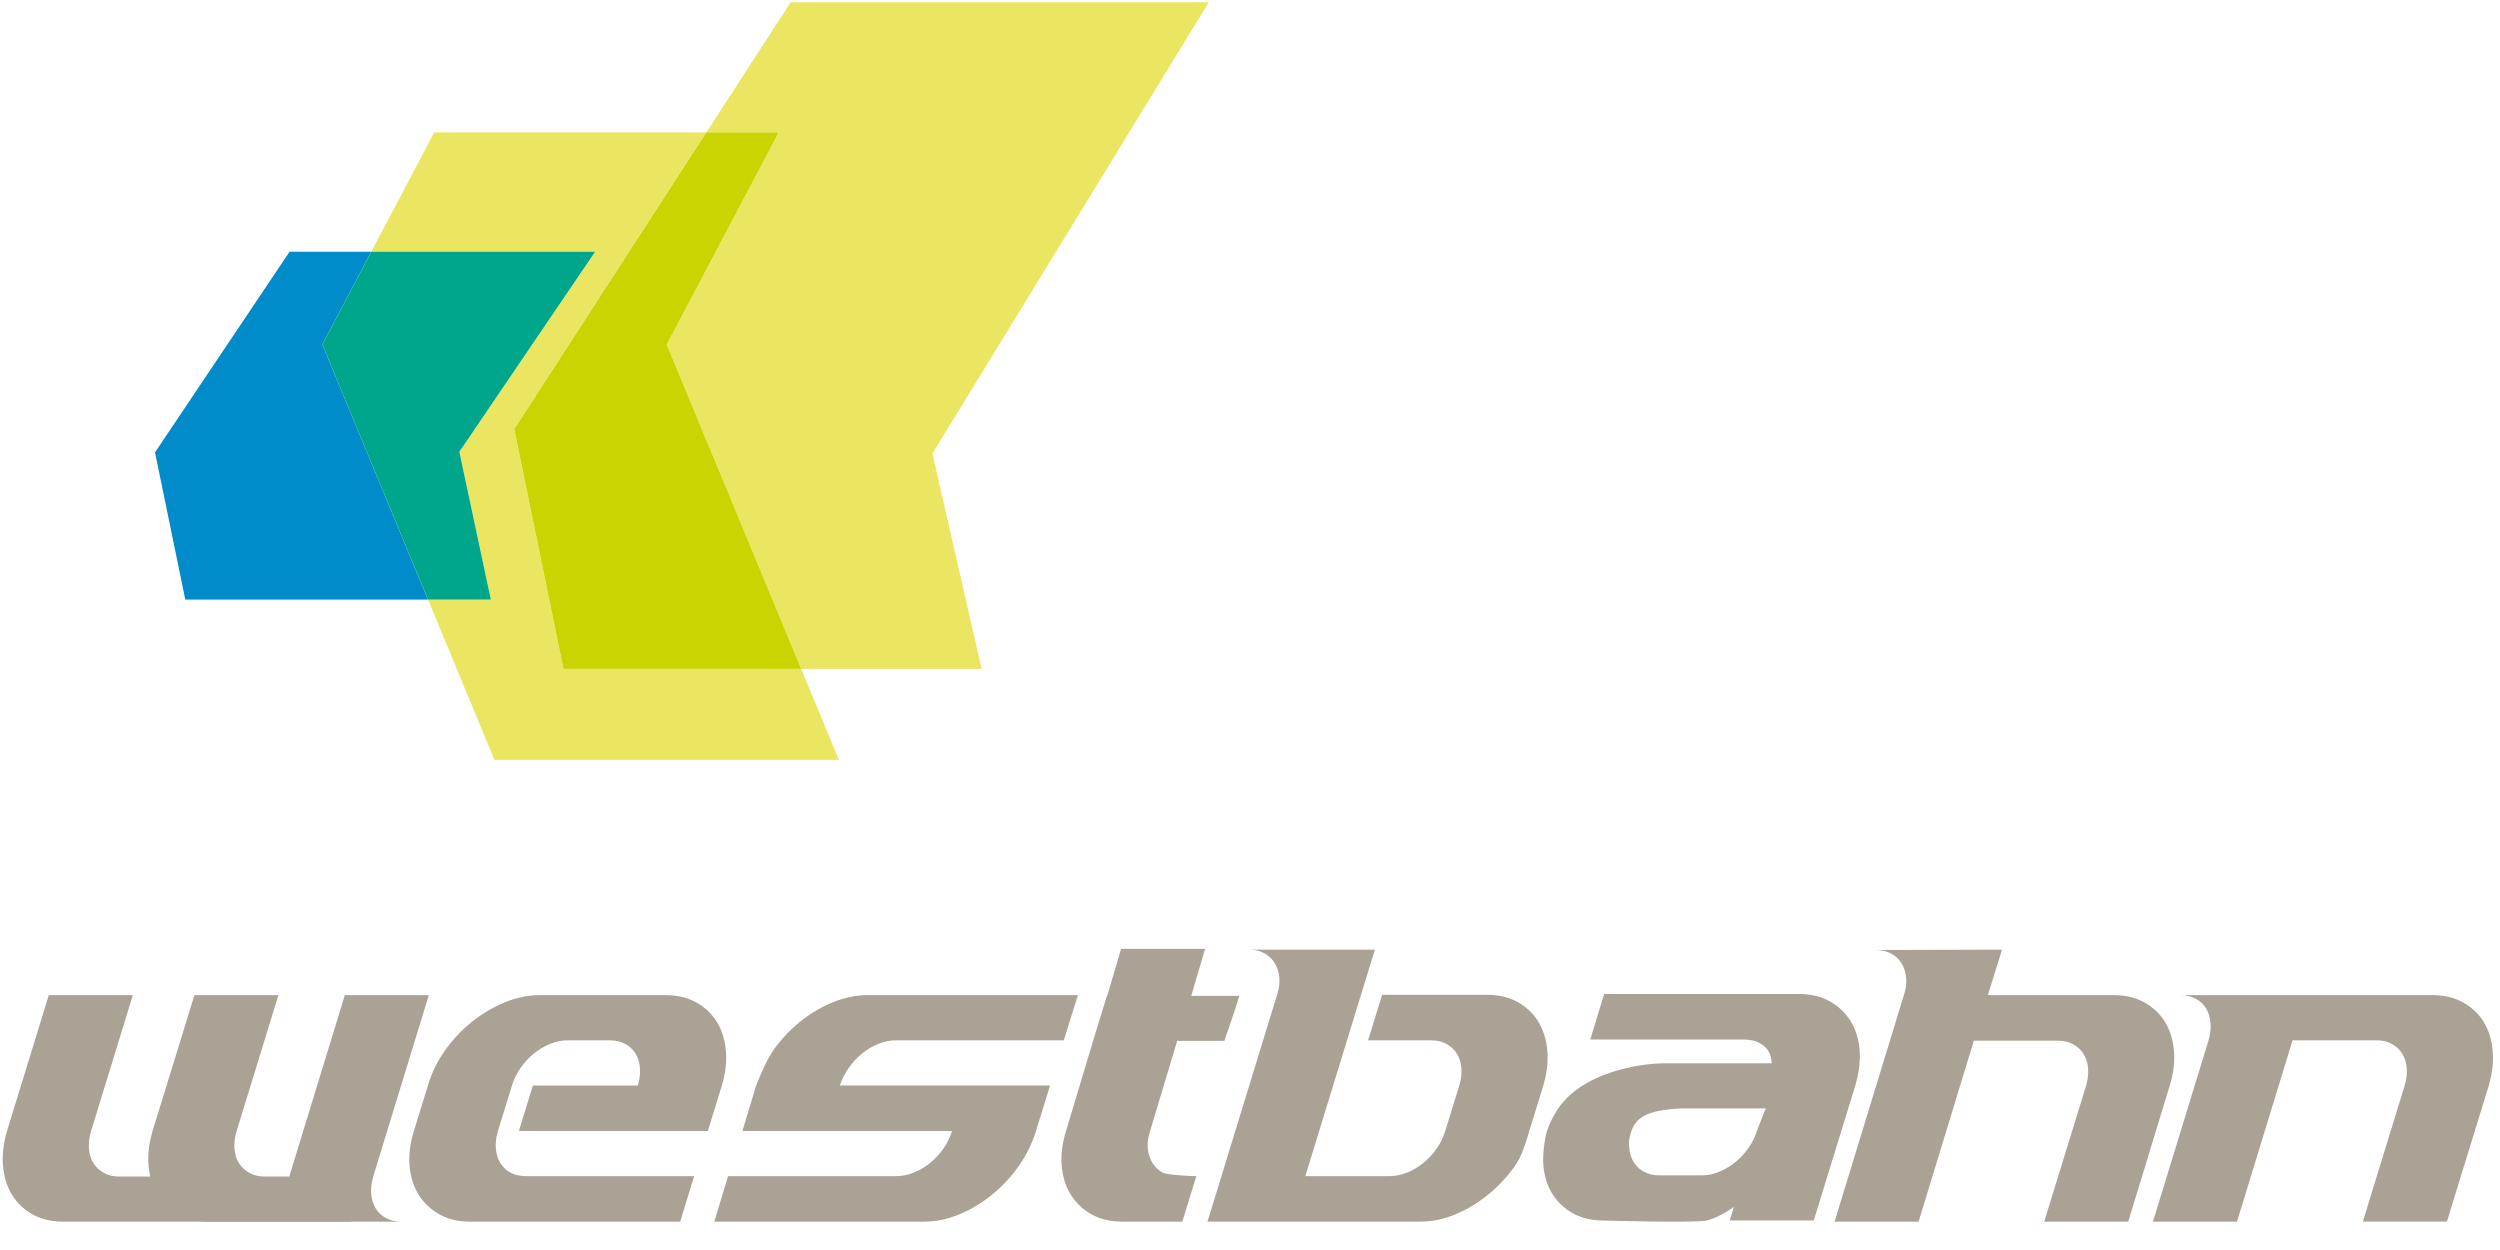
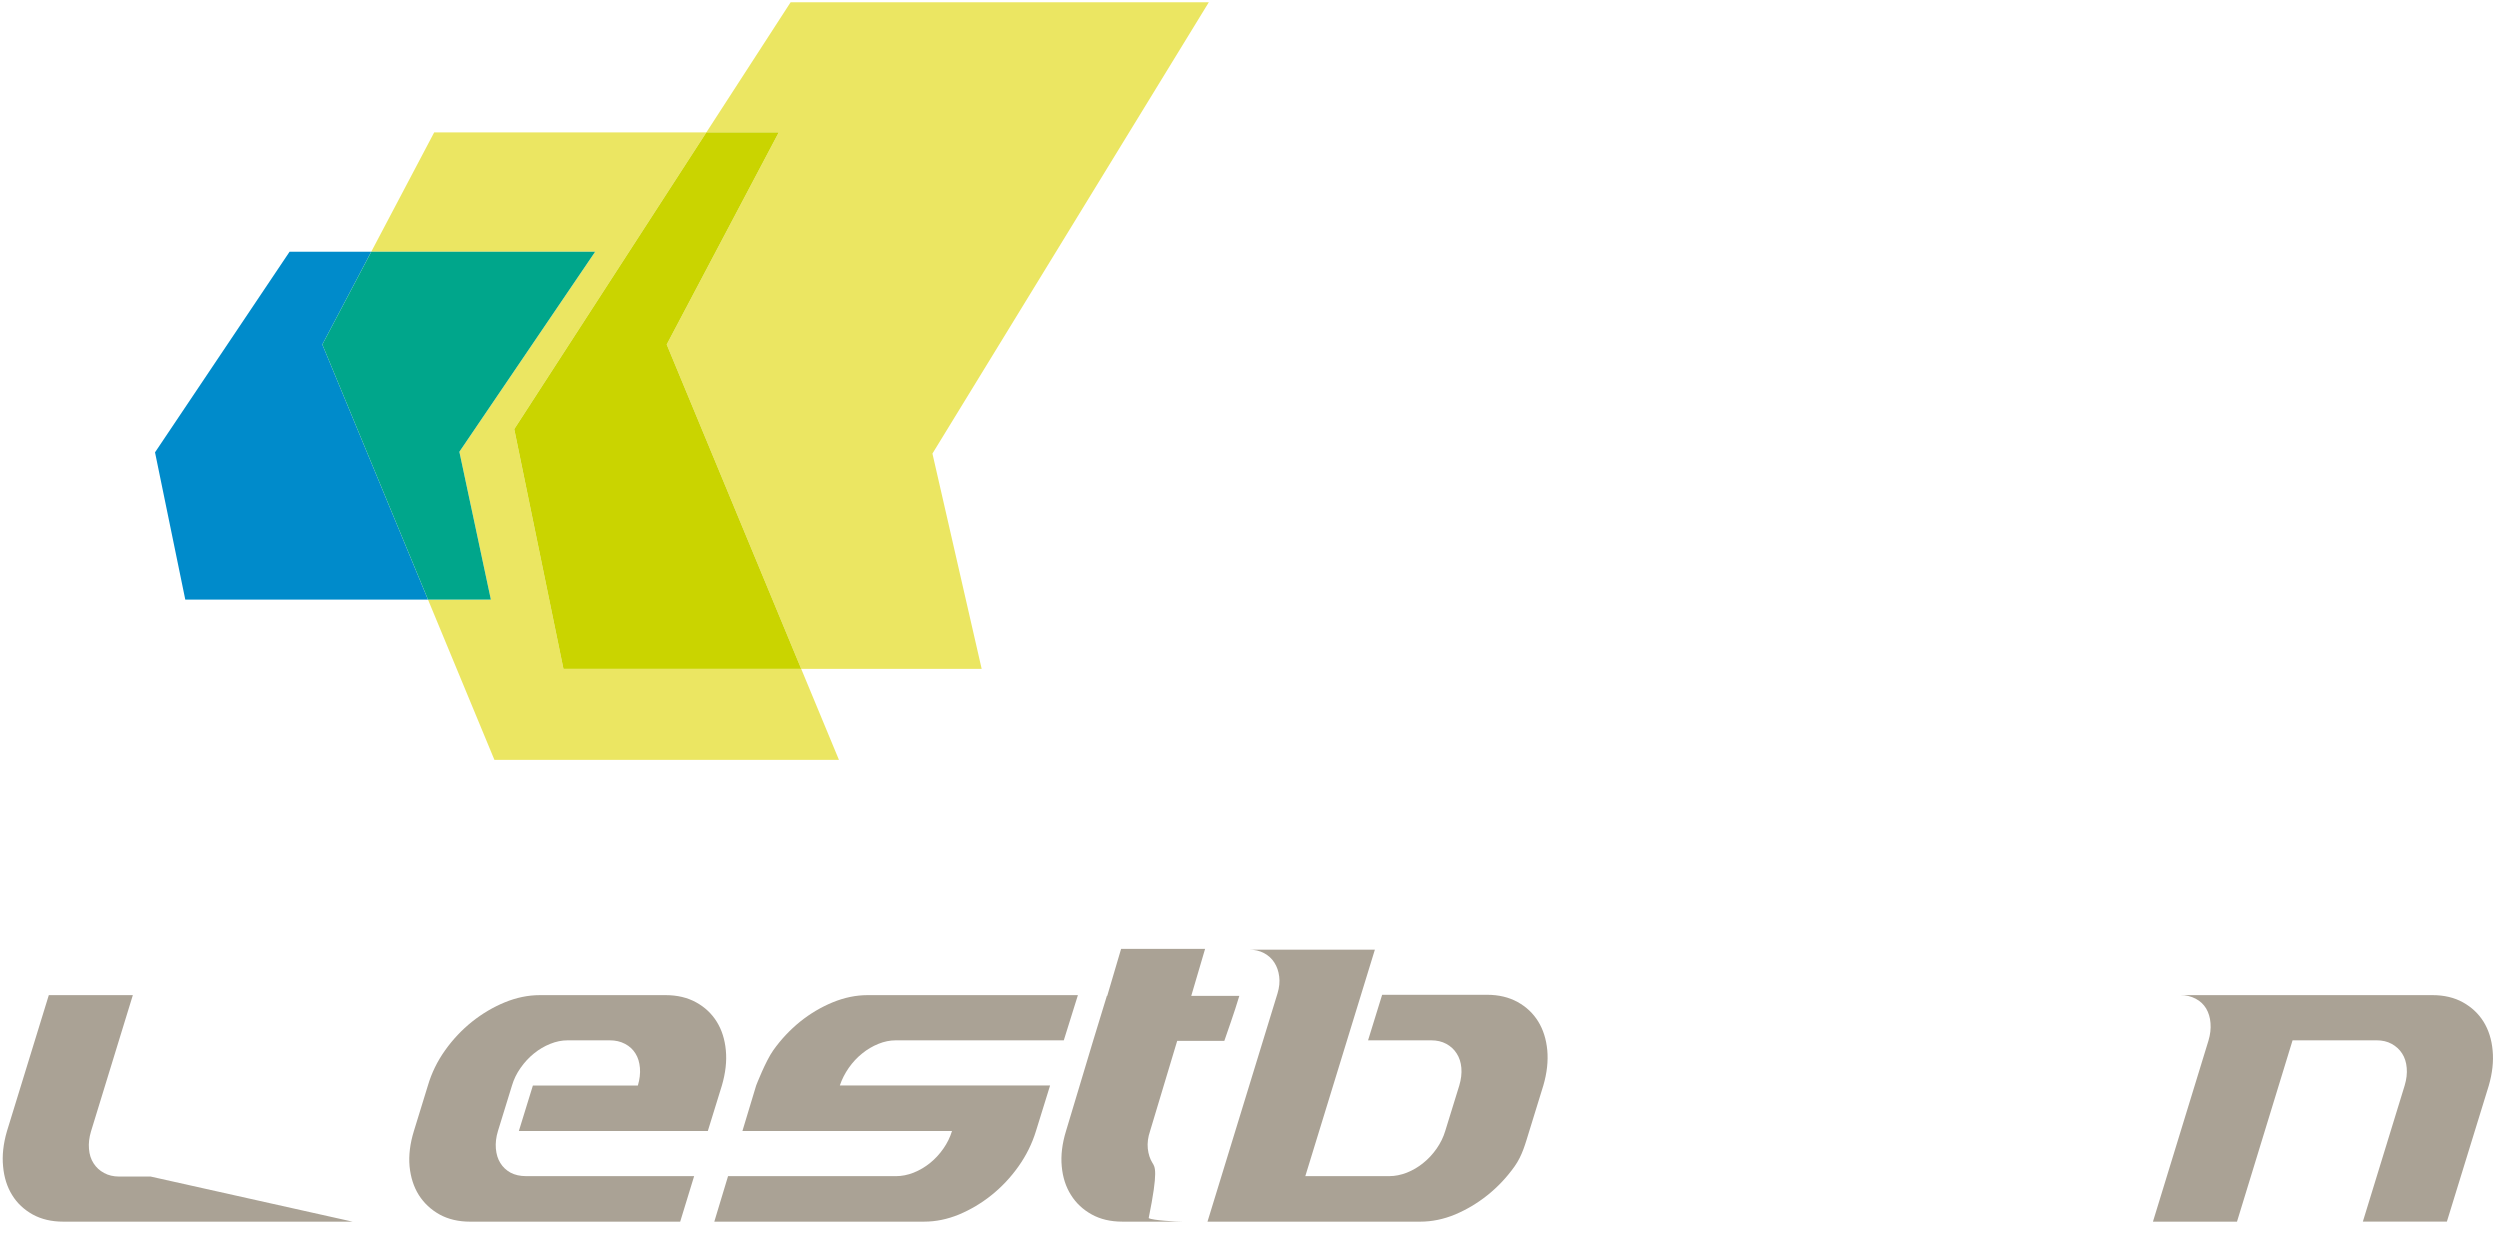
<svg xmlns="http://www.w3.org/2000/svg" version="1.1" id="Ebene_1" x="0px" y="0px" width="283.465px" height="141.732px" viewBox="0 0 283.465 141.732" style="" xml:space="preserve">
  <g>
    <path style="fill: rgb(170, 162, 149);" d="M175.44,119.074c-0.12-1.252-0.465-2.334-1.03-3.254c-0.573-0.924-1.35-1.662-2.336-2.205   c-0.982-0.542-2.137-0.82-3.46-0.82h-11.899l-1.596,5.164h7.158c0.643,0,1.217,0.129,1.714,0.4   c0.487,0.265,0.887,0.628,1.178,1.093c0.299,0.458,0.474,1.004,0.529,1.631c0.054,0.634-0.029,1.296-0.235,1.999l-1.594,5.159   c-0.208,0.7-0.536,1.362-0.973,1.993c-0.439,0.63-0.947,1.176-1.52,1.635c-0.563,0.461-1.188,0.827-1.861,1.095   c-0.678,0.262-1.338,0.393-1.979,0.393h-9.531l7.888-25.681H141.62c0.649,0,1.22,0.135,1.712,0.398   c0.492,0.266,0.883,0.625,1.165,1.073c0.288,0.445,0.47,0.968,0.546,1.572c0.08,0.599,0.016,1.237-0.189,1.913l-7.941,25.886   h24.123c1.322,0,2.639-0.269,3.949-0.81c1.309-0.553,2.539-1.283,3.691-2.205c1.155-0.926,2.175-2.008,3.06-3.254   c0.88-1.242,1.222-2.584,1.665-4.009l1.592-5.159C175.409,121.652,175.553,120.316,175.44,119.074" />
    <path style="fill: rgb(170, 162, 149);" d="M282.629,119.105c-0.111-1.244-0.459-2.332-1.025-3.25c-0.574-0.922-1.351-1.652-2.339-2.203   c-0.979-0.543-2.134-0.818-3.457-0.818h-28.587c0.65,0,1.226,0.137,1.732,0.403c0.507,0.266,0.9,0.631,1.191,1.108   c0.279,0.474,0.453,1.034,0.496,1.655c0.053,0.634-0.022,1.29-0.23,1.989l-6.296,20.528h9.53l6.301-20.56h9.521   c0.652,0,1.221,0.131,1.713,0.4c0.488,0.267,0.885,0.628,1.186,1.092c0.296,0.459,0.474,1.005,0.522,1.634   c0.058,0.634-0.023,1.292-0.231,1.995l-4.743,15.438h9.528l4.748-15.411C282.602,121.681,282.75,120.346,282.629,119.105" />
    <path style="fill: rgb(170, 162, 149);" d="M96.237,121.083c0.44-0.63,0.948-1.173,1.518-1.631c0.566-0.463,1.185-0.826,1.844-1.093   c0.66-0.27,1.319-0.4,1.971-0.4h19.05l1.6-5.125H98.379c-1.325,0-2.647,0.274-3.968,0.818c-1.323,0.546-2.554,1.277-3.695,2.193   c-1.139,0.926-2.155,1.999-3.038,3.243c-0.88,1.239-1.94,3.991-1.94,3.991l-1.558,5.159h23.764   c-0.213,0.702-0.536,1.366-0.979,1.998c-0.436,0.629-0.941,1.171-1.51,1.632c-0.572,0.461-1.195,0.829-1.87,1.097   c-0.673,0.263-1.334,0.393-1.982,0.393H82.551l-1.559,5.159h23.8c1.323,0,2.638-0.271,3.949-0.811   c1.31-0.551,2.542-1.281,3.692-2.203c1.151-0.926,2.169-2.006,3.051-3.252c0.883-1.244,1.544-2.586,1.982-4.013l1.599-5.159H95.225   C95.458,122.379,95.797,121.719,96.237,121.083" />
    <path style="fill: rgb(170, 162, 149);" d="M57.892,132.964c-0.487-0.268-0.879-0.634-1.161-1.095c-0.29-0.459-0.451-1.005-0.507-1.635   c-0.05-0.631,0.022-1.293,0.237-1.993l1.591-5.159c0.207-0.703,0.529-1.365,0.976-1.999c0.438-0.627,0.944-1.173,1.51-1.631   c0.57-0.465,1.187-0.828,1.851-1.093c0.666-0.271,1.315-0.4,1.964-0.4h4.787c0.647,0,1.219,0.129,1.729,0.4   c0.504,0.265,0.9,0.628,1.185,1.093c0.292,0.458,0.451,1.004,0.506,1.631c0.053,0.634-0.027,1.296-0.234,1.999H60.422l-1.591,5.159   h21.426l1.595-5.159c0.416-1.424,0.568-2.755,0.448-3.995c-0.117-1.242-0.458-2.315-1.031-3.239   c-0.572-0.918-1.347-1.651-2.336-2.195c-0.986-0.543-2.132-0.818-3.459-0.818H61.203c-1.323,0-2.647,0.275-3.971,0.818   c-1.323,0.544-2.555,1.277-3.711,2.195c-1.149,0.924-2.168,1.997-3.051,3.239c-0.884,1.24-1.533,2.571-1.952,3.995l-1.588,5.159   c-0.44,1.425-0.604,2.767-0.491,4.009c0.124,1.246,0.469,2.328,1.052,3.254c0.588,0.922,1.37,1.652,2.357,2.205   c0.984,0.541,2.139,0.81,3.459,0.81h23.817l1.581-5.162H59.649C58.969,133.356,58.386,133.226,57.892,132.964" />
-     <path style="fill: rgb(170, 162, 149);" d="M130.676,131.869c-0.286-0.457-0.463-1.003-0.532-1.637c-0.061-0.629,0.021-1.297,0.26-1.991l3.074-10.224   h5.345c0.229-0.693,1.164-3.277,1.698-5.099h-5.449l1.569-5.329h-9.523l-1.573,5.329h-0.041l-1.56,5.099l-3.072,10.224   c-0.438,1.425-0.602,2.767-0.485,4.004c0.112,1.251,0.466,2.333,1.048,3.251c0.579,0.928,1.366,1.662,2.354,2.207   c0.982,0.544,2.135,0.814,3.462,0.814h6.807l1.59-5.159c-0.677,0-3.321-0.133-3.813-0.398   C131.347,132.696,130.958,132.33,130.676,131.869" />
-     <path style="fill: rgb(170, 162, 149);" d="M246.494,119.116c-0.112-1.246-0.457-2.339-1.021-3.253c-0.574-0.93-1.358-1.66-2.339-2.207   c-0.983-0.547-2.144-0.822-3.46-0.822h-14.275l1.599-5.158l-14.319,0.041c0.652,0,1.229,0.135,1.734,0.398   c0.503,0.262,0.901,0.627,1.188,1.09c0.285,0.464,0.464,1.01,0.523,1.639c0.063,0.631-0.02,1.295-0.252,1.99l-7.857,25.685h9.526   l6.267-20.52h9.529c0.641,0,1.217,0.135,1.711,0.4c0.494,0.269,0.889,0.632,1.184,1.089c0.297,0.463,0.472,1.011,0.527,1.639   c0.047,0.627-0.029,1.297-0.23,1.997l-4.746,15.395h9.527l4.701-15.395C246.454,121.691,246.612,120.361,246.494,119.116" />
-     <path style="fill: rgb(170, 162, 149);" d="M198.268,130.144c-0.439,0.63-0.947,1.175-1.52,1.635c-0.561,0.459-1.182,0.826-1.84,1.089   c-0.665,0.27-1.321,0.4-1.974,0.4h-4.78c-0.648,0-1.226-0.131-1.73-0.4c-0.506-0.263-0.899-0.63-1.182-1.089   c-0.291-0.46-0.457-1.005-0.506-1.635c-0.047-0.567-0.067-0.728,0.084-1.344c0.514-2.292,2.121-2.893,5.695-3.12h9.691   l-0.967,2.467C199.03,128.848,198.708,129.51,198.268,130.144 M210.885,119.893c0.004-0.31-0.005-0.617-0.036-0.914   c-0.114-1.244-0.465-2.328-1.047-3.256c-0.587-0.918-1.37-1.656-2.356-2.201c-0.982-0.544-2.138-0.814-3.465-0.814h-22.094   l-1.576,5.161h17.434c0.674,0,1.257,0.131,1.754,0.395c1.482,0.793,1.324,2.122,1.391,2.299h-12.174   c-2.563,0-9.363,0.931-12.157,5.304c-0.618,0.977-0.894,1.633-1.117,2.281c-0.26,0.732-0.569,2.752-0.448,3.99   c0.115,1.242,0.453,2.318,1.025,3.242c0.578,0.916,1.354,1.651,2.341,2.197c0.981,0.54,2.135,0.816,3.455,0.816   c0,0,10.162,0.293,11.657,0c1.416-0.287,3.131-1.549,3.131-1.549l-0.473,1.536h9.525l4.75-15.415   c0.286-0.986,0.432-1.93,0.465-2.826l0.016-0.229V119.893z" />
+     <path style="fill: rgb(170, 162, 149);" d="M130.676,131.869c-0.286-0.457-0.463-1.003-0.532-1.637c-0.061-0.629,0.021-1.297,0.26-1.991l3.074-10.224   h5.345c0.229-0.693,1.164-3.277,1.698-5.099h-5.449l1.569-5.329h-9.523l-1.573,5.329h-0.041l-1.56,5.099l-3.072,10.224   c-0.438,1.425-0.602,2.767-0.485,4.004c0.112,1.251,0.466,2.333,1.048,3.251c0.579,0.928,1.366,1.662,2.354,2.207   c0.982,0.544,2.135,0.814,3.462,0.814h6.807c-0.677,0-3.321-0.133-3.813-0.398   C131.347,132.696,130.958,132.33,130.676,131.869" />
    <path style="fill: rgb(170, 162, 149);" d="M17.081,133.404h-3.573c-0.649,0-1.216-0.135-1.707-0.405c-0.492-0.262-0.894-0.629-1.187-1.091   c-0.304-0.461-0.475-1.005-0.525-1.634c-0.055-0.632,0.021-1.294,0.231-1.995l4.742-15.445H5.534l-4.744,15.42   c-0.417,1.425-0.562,2.758-0.44,4.002c0.111,1.242,0.455,2.328,1.027,3.248c0.565,0.922,1.347,1.652,2.333,2.203   c0.985,0.54,2.135,0.811,3.454,0.811h32.813" />
-     <path style="fill: rgb(170, 162, 149);" d="M16.851,132.256c0.117,1.24,0.46,2.325,1.022,3.248c0.573,0.922,1.353,1.652,2.34,2.203   c0.982,0.54,2.138,0.811,3.456,0.811h21.848c-0.648,0-1.228-0.131-1.731-0.396c-0.506-0.266-0.905-0.636-1.19-1.108   c-0.285-0.478-0.456-1.032-0.501-1.655c-0.051-0.634,0.025-1.296,0.235-1.993l6.293-20.529H39.1l-6.302,20.568h-2.787   c-0.647,0-1.22-0.137-1.71-0.405c-0.492-0.264-0.89-0.629-1.191-1.091c-0.296-0.459-0.47-1.002-0.521-1.637   c-0.052-0.631,0.025-1.293,0.233-1.992l4.743-15.443h-9.522l-4.751,15.42C16.879,129.68,16.73,131.012,16.851,132.256" />
  </g>
  <g>
    <g>
      <g>
        <polygon style="fill: rgb(235, 230, 98);" points="80.092,15.011 80.09,15.011 49.232,15.011 42.096,28.543 67.48,28.543 52.085,51.227 55.658,67.99 48.532,67.99 56.06,86.158 95.124,86.158 90.846,75.841 63.889,75.841 58.307,48.658" />
        <polygon style="fill: rgb(235, 230, 98);" points="137.062,0.258 89.644,0.258 80.092,15.011 88.3,15.011 75.594,39.063 90.845,75.841 111.308,75.841 105.725,51.429" />
        <polygon style="fill: rgb(0, 139, 203);" points="42.096,28.543 32.833,28.543 17.577,51.29 21.009,67.99 48.53,67.99 36.548,39.063" />
      </g>
      <polygon style="fill: rgb(0, 166, 139);" points="67.481,28.543 42.097,28.543 36.547,39.063 48.532,67.99 55.658,67.99 52.085,51.227" />
    </g>
    <g>
      <polygon style="fill: rgb(202, 212, 0);" points="88.3,15.011 80.092,15.011 58.309,48.658 63.889,75.841 90.845,75.841 75.594,39.063" />
    </g>
  </g>
</svg>